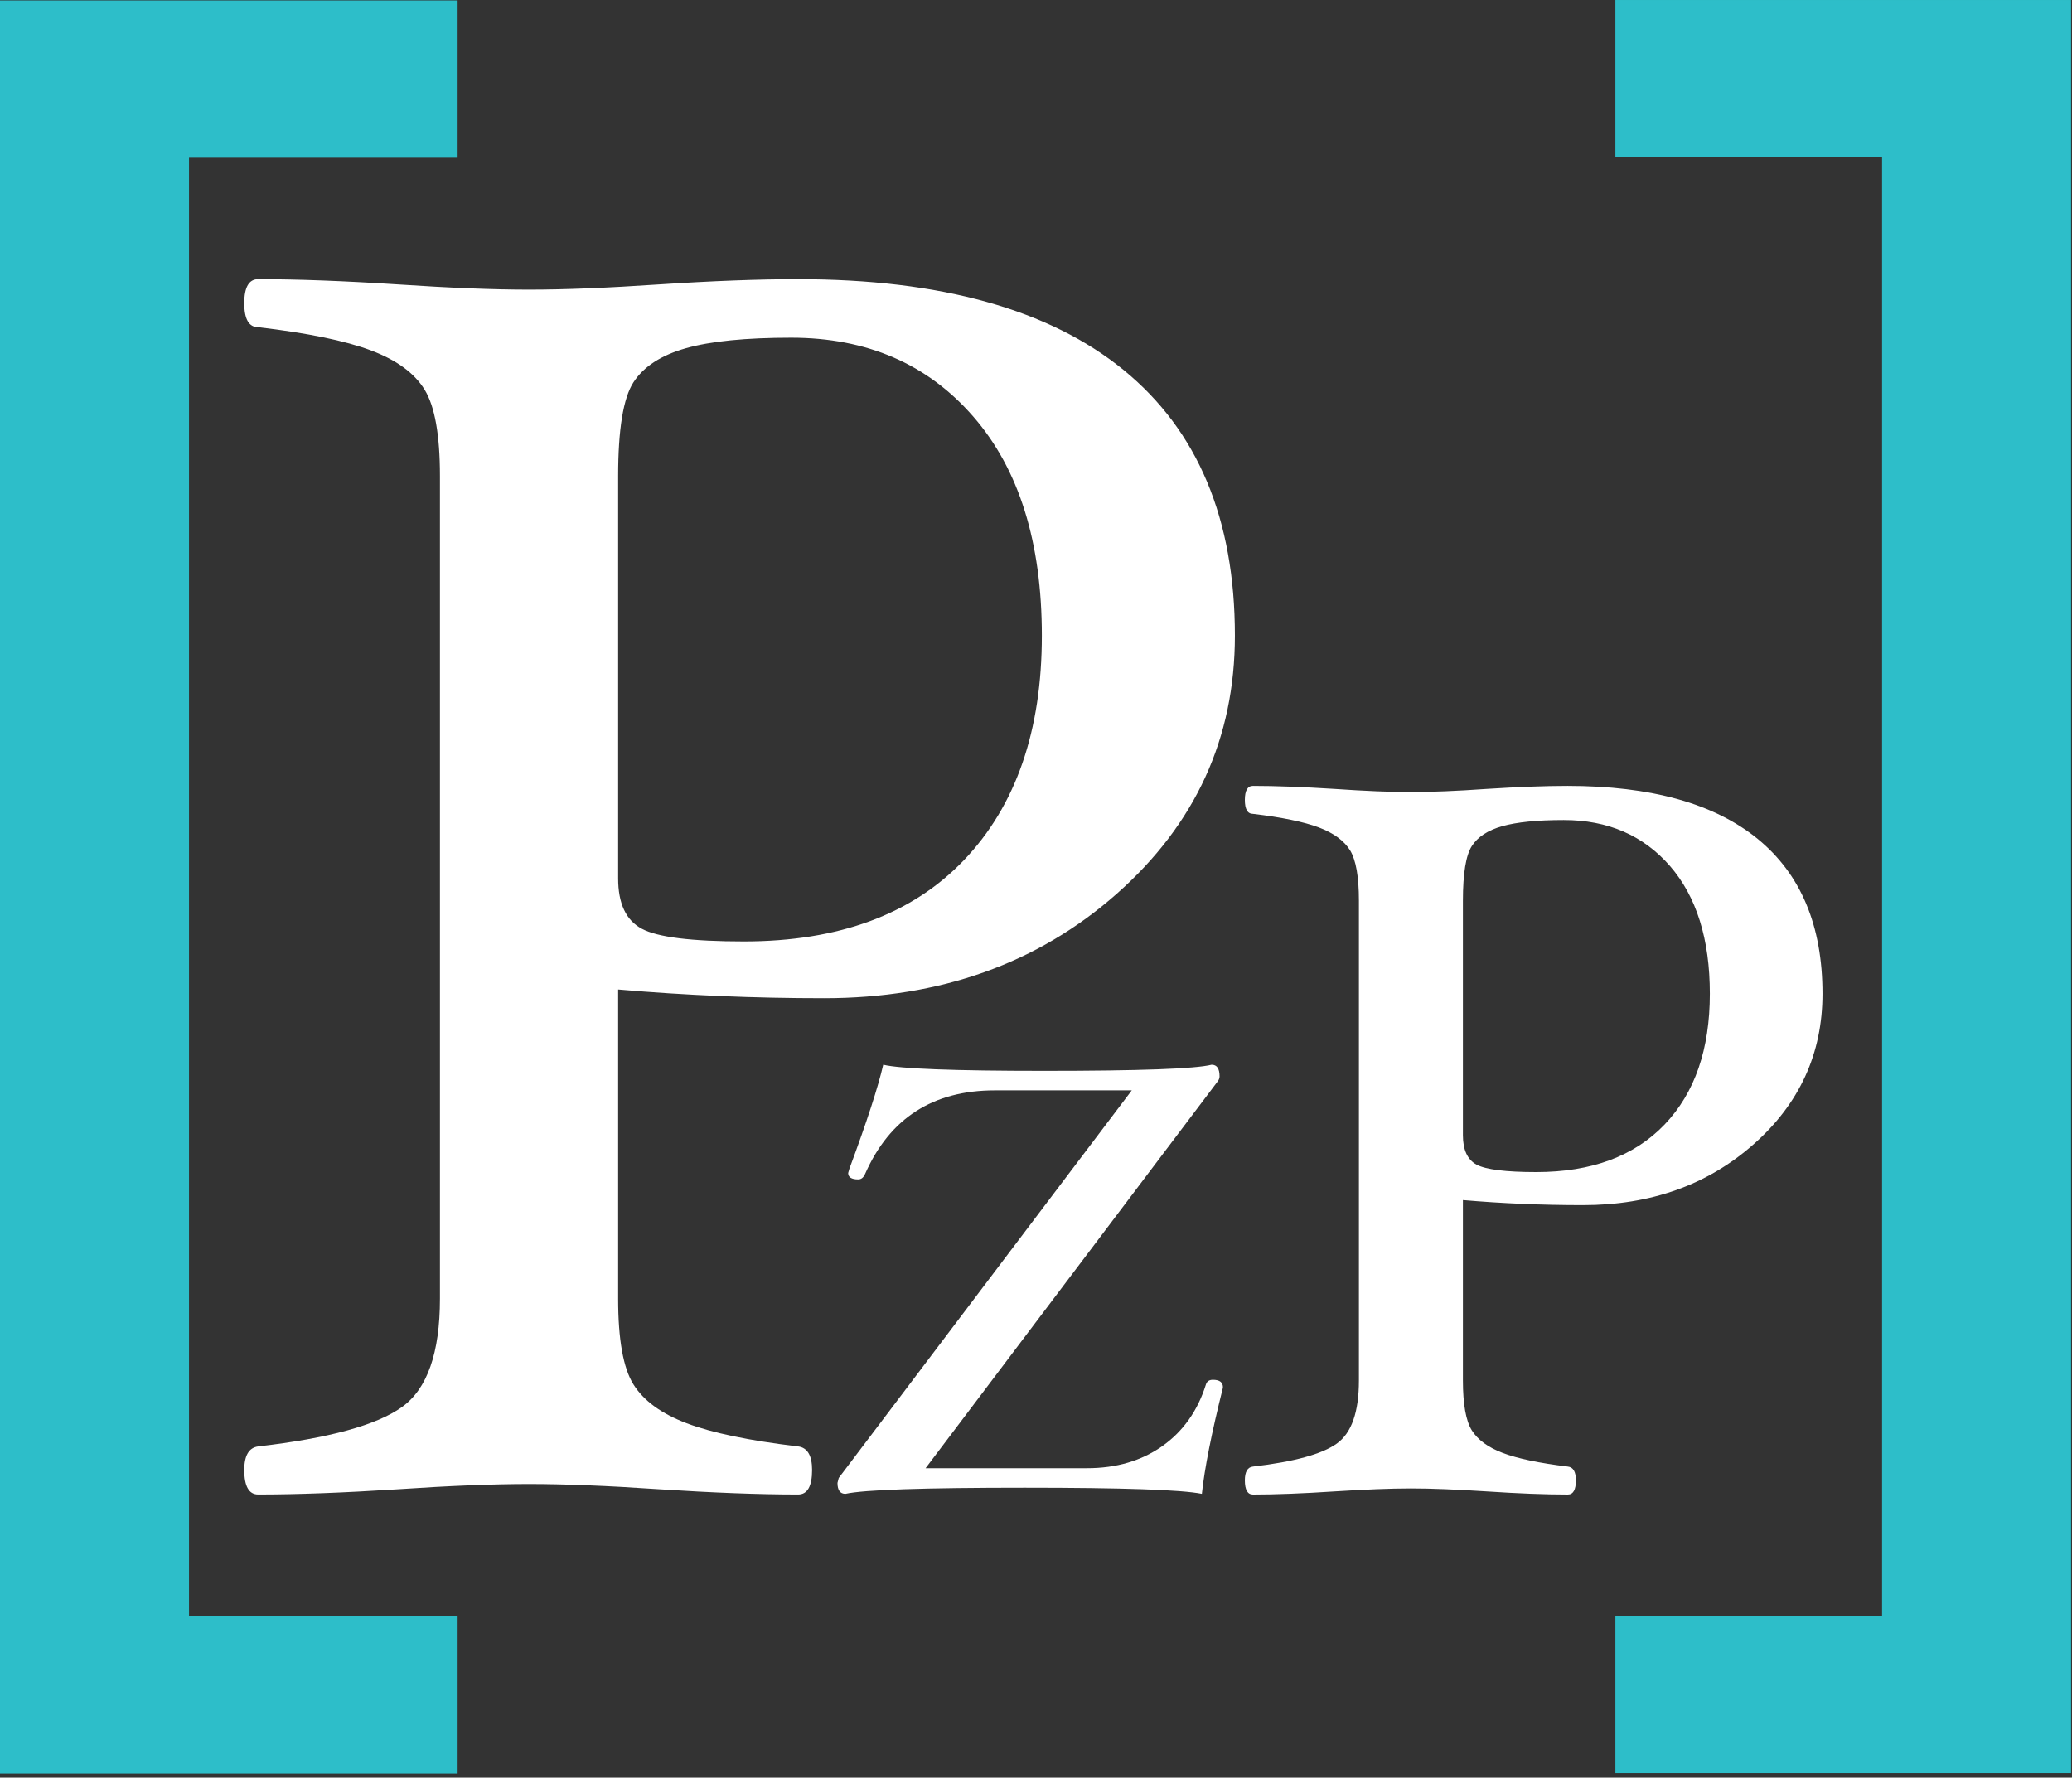
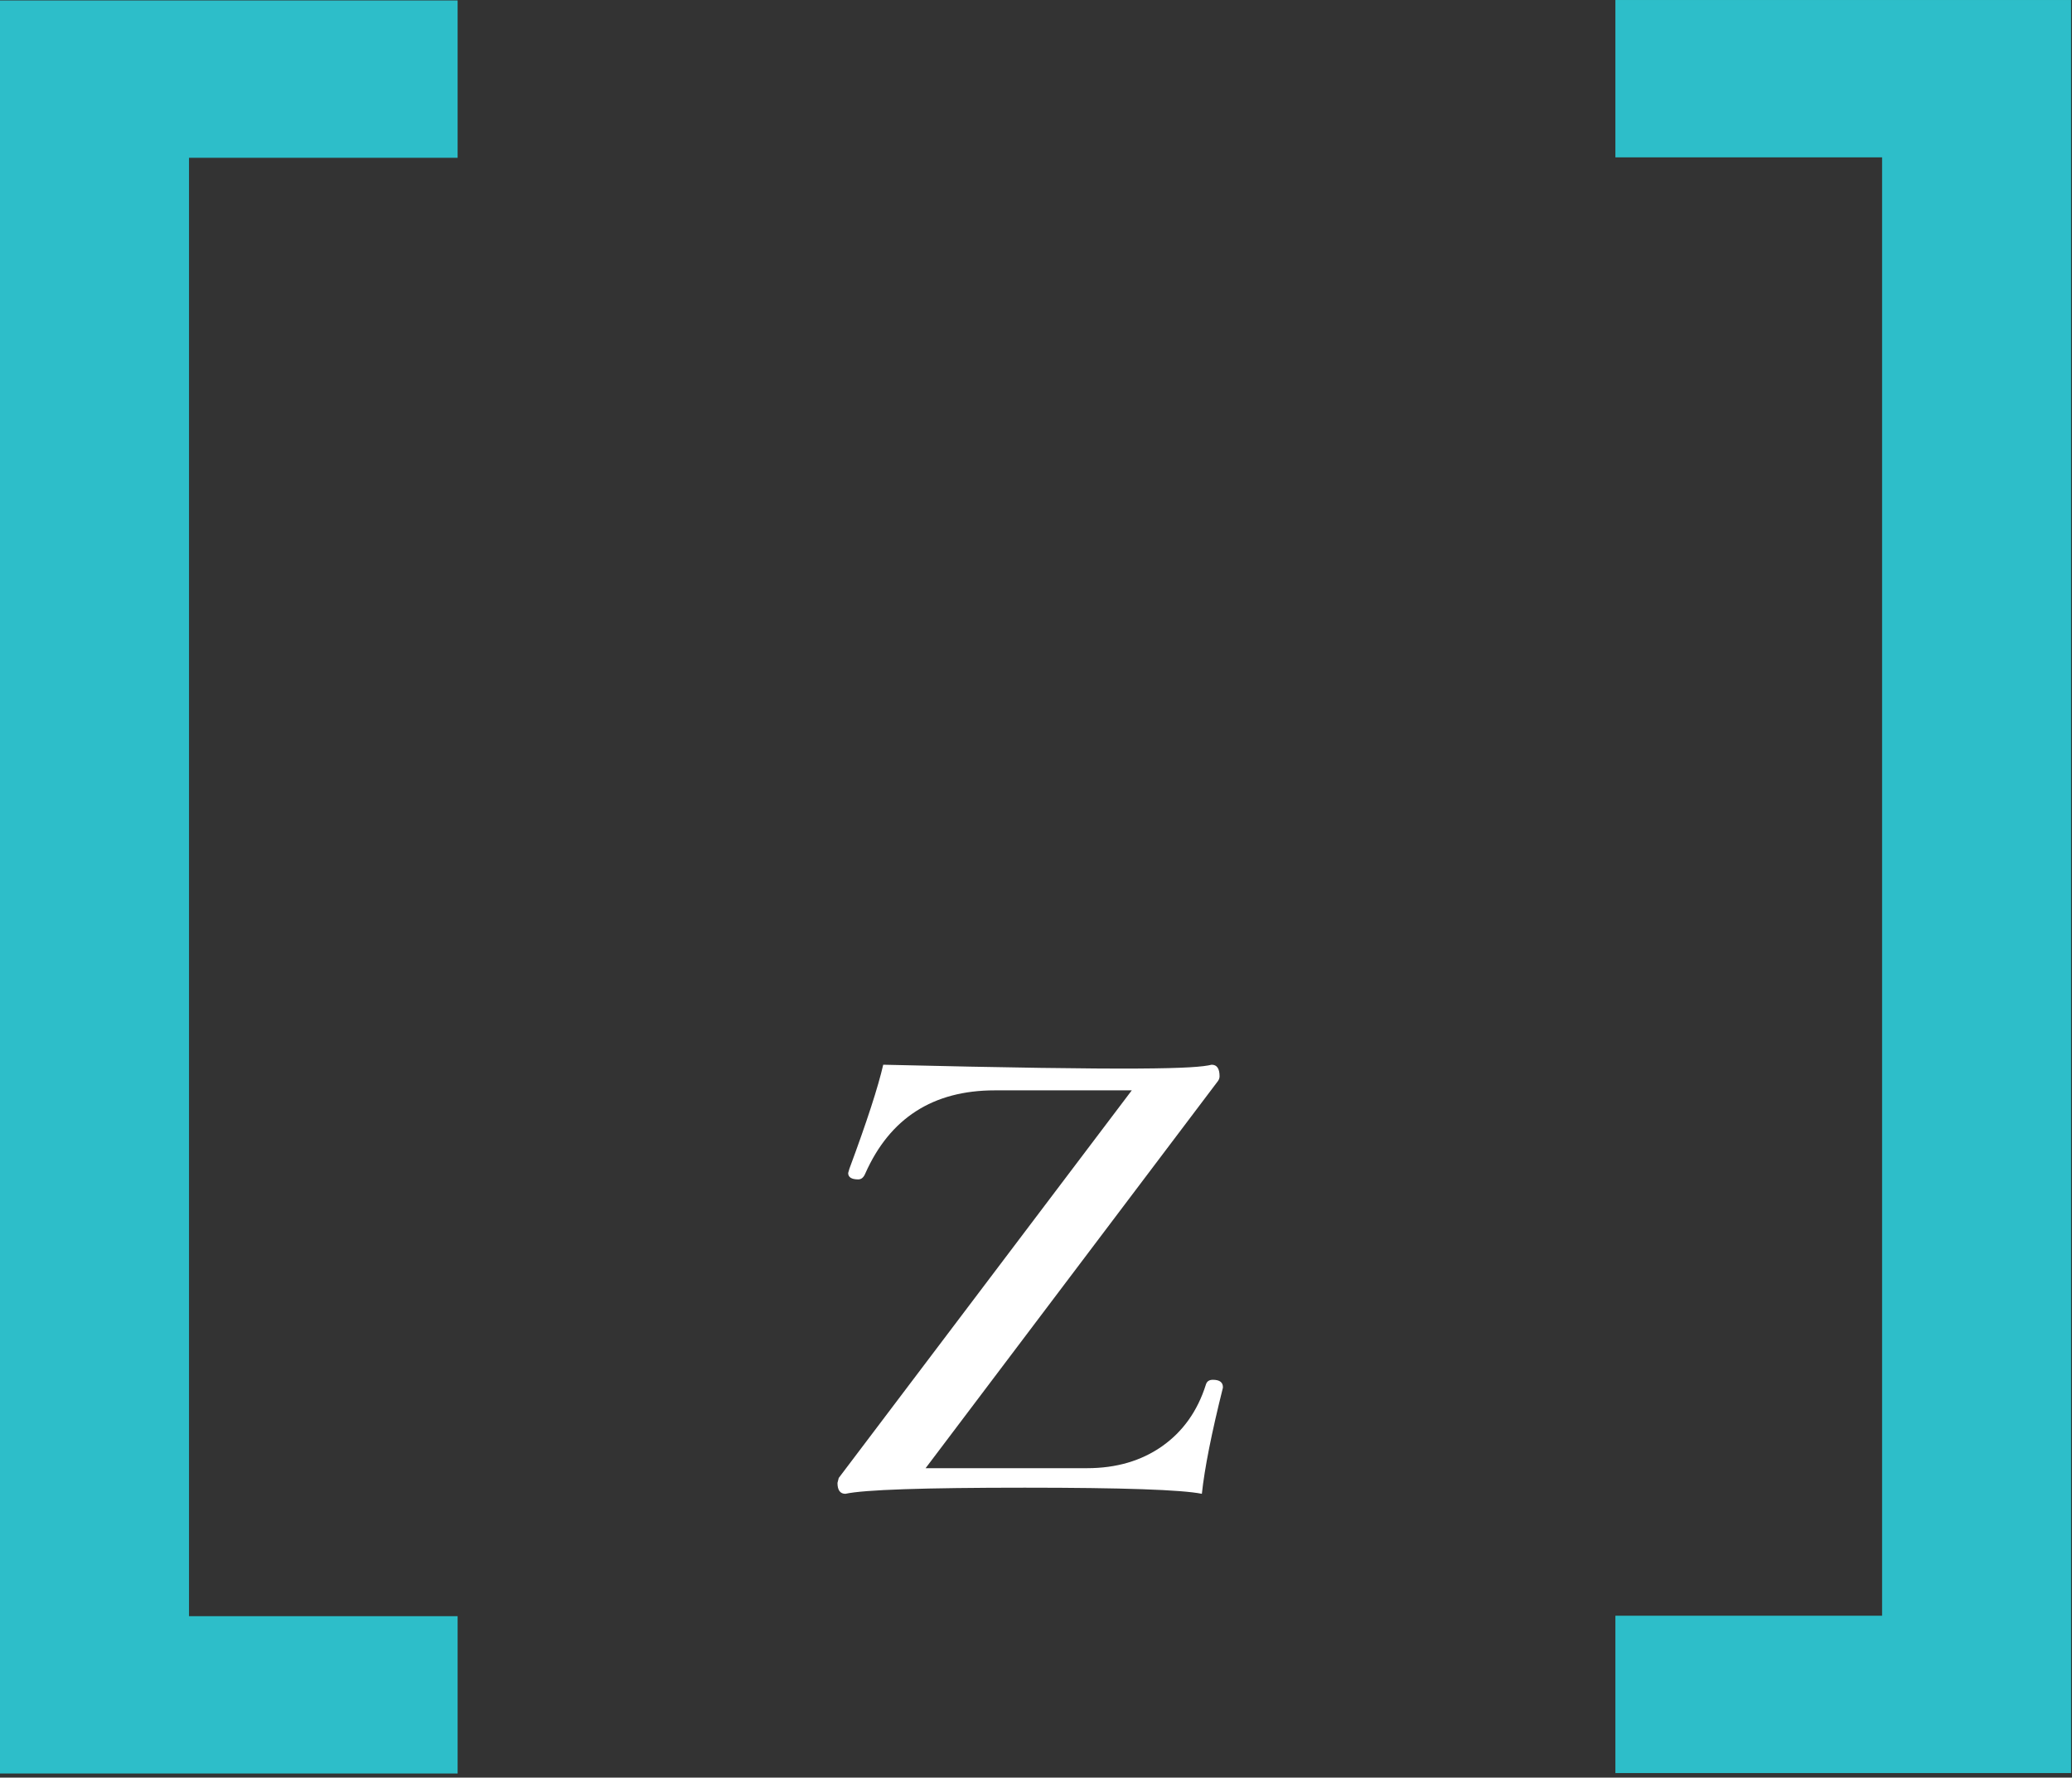
<svg xmlns="http://www.w3.org/2000/svg" width="100%" height="100%" viewBox="0 0 211 181" version="1.1" xml:space="preserve" style="fill-rule:evenodd;clip-rule:evenodd;stroke-linejoin:round;stroke-miterlimit:2;">
  <rect x="0" y="0" width="211" height="181" fill="#333333" stroke="none" />
  <g transform="matrix(0.938,0,0,0.938,0,0)">
    <g transform="matrix(1.333,0,0,1.333,0,192.516)">
      <path d="M0,-144.387L37.27,-144.387L37.27,-131.574L15.394,-131.574L15.394,-12.812L37.27,-12.812L37.27,0L0,0L0,-144.387Z" style="fill:rgb(45,190,201);fill-rule:nonzero;" />
    </g>
    <g transform="matrix(1.333,0,0,1.333,224.845,0.001)">
      <path d="M0,144.387L-37.112,144.387L-37.112,131.574L-15.391,131.574L-15.391,12.813L-37.112,12.813L-37.112,0L0,0L0,144.387Z" style="fill:rgb(45,190,201);fill-rule:nonzero;" />
    </g>
    <g transform="matrix(1.333,0,0,1.333,113.108,123.533)">
-       <path d="M0,-40.912C0,-48.522 -1.862,-54.471 -5.587,-58.752C-9.31,-63.032 -14.254,-65.173 -20.422,-65.173C-24.118,-65.173 -26.979,-64.886 -28.991,-64.316C-31.009,-63.745 -32.434,-62.817 -33.263,-61.537C-34.092,-60.248 -34.508,-57.706 -34.508,-53.897L-34.508,-21.146C-34.508,-19.101 -33.87,-17.733 -32.586,-17.045C-31.308,-16.354 -28.53,-16.009 -24.263,-16.009C-16.53,-16.009 -10.552,-18.22 -6.33,-22.645C-2.113,-27.068 0,-33.16 0,-40.912M15.723,-40.912C15.723,-32.565 12.513,-25.556 6.097,-19.887C-0.321,-14.219 -8.268,-11.386 -17.741,-11.386C-23.425,-11.386 -29.015,-11.62 -34.508,-12.096L-34.508,13.09C-34.508,16.411 -34.092,18.734 -33.263,20.062C-32.434,21.393 -30.988,22.447 -28.923,23.228C-26.861,24.011 -23.837,24.642 -19.852,25.114C-19.095,25.212 -18.712,25.852 -18.712,27.034C-18.712,28.361 -19.095,29.028 -19.852,29.028C-23.03,29.028 -26.8,28.885 -31.162,28.601C-35.338,28.316 -38.872,28.175 -41.765,28.175C-44.658,28.175 -48.214,28.316 -52.435,28.601C-56.848,28.885 -60.644,29.028 -63.82,29.028C-64.58,29.028 -64.958,28.361 -64.958,27.034C-64.958,25.852 -64.58,25.212 -63.82,25.114C-58.081,24.45 -54.18,23.383 -52.118,21.909C-50.054,20.437 -49.021,17.494 -49.021,13.08L-49.021,-53.922C-49.021,-57.244 -49.438,-59.581 -50.267,-60.935C-51.095,-62.289 -52.555,-63.355 -54.64,-64.138C-56.731,-64.924 -59.789,-65.553 -63.82,-66.028C-64.58,-66.028 -64.958,-66.677 -64.958,-67.982C-64.958,-69.287 -64.58,-69.94 -63.82,-69.94C-60.644,-69.94 -56.848,-69.798 -52.435,-69.512C-48.216,-69.229 -44.662,-69.087 -41.771,-69.087C-38.881,-69.087 -35.353,-69.229 -31.185,-69.512C-26.826,-69.798 -23.057,-69.94 -19.882,-69.94C-8.23,-69.94 0.619,-67.473 6.662,-62.542C12.704,-57.606 15.723,-50.395 15.723,-40.912" style="fill:white;fill-rule:nonzero;" />
-     </g>
+       </g>
    <g transform="matrix(1.333,0,0,1.333,132.767,127.099)">
-       <path d="M0,17.654C-0.928,21.365 -1.499,24.245 -1.715,26.298C-3.372,25.965 -8.18,25.8 -16.14,25.8C-24.371,25.8 -29.236,25.965 -30.745,26.298C-31.173,26.298 -31.392,26.003 -31.392,25.41L-31.29,25.008L-7.423,-6.556L-18.579,-6.556C-23.608,-6.556 -27.128,-4.297 -29.13,0.22C-29.264,0.539 -29.45,0.695 -29.701,0.695C-30.245,0.695 -30.522,0.522 -30.522,0.175L-30.422,-0.174C-28.996,-4.014 -28.081,-6.838 -27.667,-8.644C-26.259,-8.311 -21.887,-8.145 -14.554,-8.145C-6.791,-8.145 -2.244,-8.311 -0.919,-8.644C-0.49,-8.644 -0.274,-8.33 -0.274,-7.704C-0.274,-7.571 -0.315,-7.445 -0.397,-7.325L-24.216,24.212L-11.068,24.212C-8.685,24.212 -6.649,23.616 -4.952,22.424C-3.258,21.231 -2.068,19.56 -1.389,17.408C-1.311,17.141 -1.119,17.013 -0.82,17.013C-0.257,17.013 0.015,17.226 0,17.654" style="fill:white;fill-rule:nonzero;" />
+       <path d="M0,17.654C-0.928,21.365 -1.499,24.245 -1.715,26.298C-3.372,25.965 -8.18,25.8 -16.14,25.8C-24.371,25.8 -29.236,25.965 -30.745,26.298C-31.173,26.298 -31.392,26.003 -31.392,25.41L-31.29,25.008L-7.423,-6.556L-18.579,-6.556C-23.608,-6.556 -27.128,-4.297 -29.13,0.22C-29.264,0.539 -29.45,0.695 -29.701,0.695C-30.245,0.695 -30.522,0.522 -30.522,0.175L-30.422,-0.174C-28.996,-4.014 -28.081,-6.838 -27.667,-8.644C-6.791,-8.145 -2.244,-8.311 -0.919,-8.644C-0.49,-8.644 -0.274,-8.33 -0.274,-7.704C-0.274,-7.571 -0.315,-7.445 -0.397,-7.325L-24.216,24.212L-11.068,24.212C-8.685,24.212 -6.649,23.616 -4.952,22.424C-3.258,21.231 -2.068,19.56 -1.389,17.408C-1.311,17.141 -1.119,17.013 -0.82,17.013C-0.257,17.013 0.015,17.226 0,17.654" style="fill:white;fill-rule:nonzero;" />
    </g>
    <g transform="matrix(1.333,0,0,1.333,185.63,139.672)">
-       <path d="M0,-23.859C0,-28.294 -1.083,-31.764 -3.249,-34.261C-5.425,-36.755 -8.307,-38.002 -11.9,-38.002C-14.058,-38.002 -15.73,-37.832 -16.899,-37.504C-18.076,-37.172 -18.903,-36.634 -19.387,-35.88C-19.867,-35.131 -20.111,-33.649 -20.111,-31.429L-20.111,-12.332C-20.111,-11.139 -19.739,-10.343 -18.998,-9.938C-18.249,-9.541 -16.625,-9.334 -14.138,-9.334C-9.637,-9.334 -6.153,-10.628 -3.686,-13.206C-1.221,-15.785 0,-19.338 0,-23.859M9.175,-23.859C9.175,-18.992 7.304,-14.899 3.563,-11.599C-0.181,-8.288 -4.813,-6.641 -10.335,-6.641C-13.651,-6.641 -16.909,-6.778 -20.111,-7.054L-20.111,7.631C-20.111,9.566 -19.867,10.922 -19.387,11.695C-18.903,12.471 -18.06,13.088 -16.859,13.541C-15.651,13.995 -13.893,14.367 -11.571,14.647C-11.127,14.693 -10.909,15.073 -10.909,15.767C-10.909,16.535 -11.127,16.924 -11.571,16.924C-13.423,16.924 -15.621,16.838 -18.164,16.669C-20.6,16.514 -22.661,16.426 -24.341,16.426C-26.034,16.426 -28.107,16.514 -30.571,16.669C-33.139,16.838 -35.355,16.924 -37.207,16.924C-37.651,16.924 -37.871,16.535 -37.871,15.767C-37.871,15.073 -37.651,14.693 -37.207,14.647C-33.857,14.257 -31.583,13.634 -30.382,12.774C-29.179,11.917 -28.581,10.199 -28.581,7.626L-28.581,-31.442C-28.581,-33.382 -28.822,-34.742 -29.299,-35.532C-29.789,-36.32 -30.64,-36.942 -31.852,-37.402C-33.074,-37.857 -34.857,-38.225 -37.207,-38.505C-37.651,-38.505 -37.871,-38.88 -37.871,-39.64C-37.871,-40.4 -37.651,-40.783 -37.207,-40.783C-35.355,-40.783 -33.139,-40.698 -30.571,-40.536C-28.107,-40.366 -26.037,-40.28 -24.35,-40.28C-22.663,-40.28 -20.605,-40.366 -18.175,-40.536C-15.631,-40.698 -13.438,-40.783 -11.587,-40.783C-4.792,-40.783 0.364,-39.345 3.891,-36.47C7.414,-33.593 9.175,-29.391 9.175,-23.859" style="fill:white;fill-rule:nonzero;" />
-     </g>
+       </g>
  </g>
</svg>